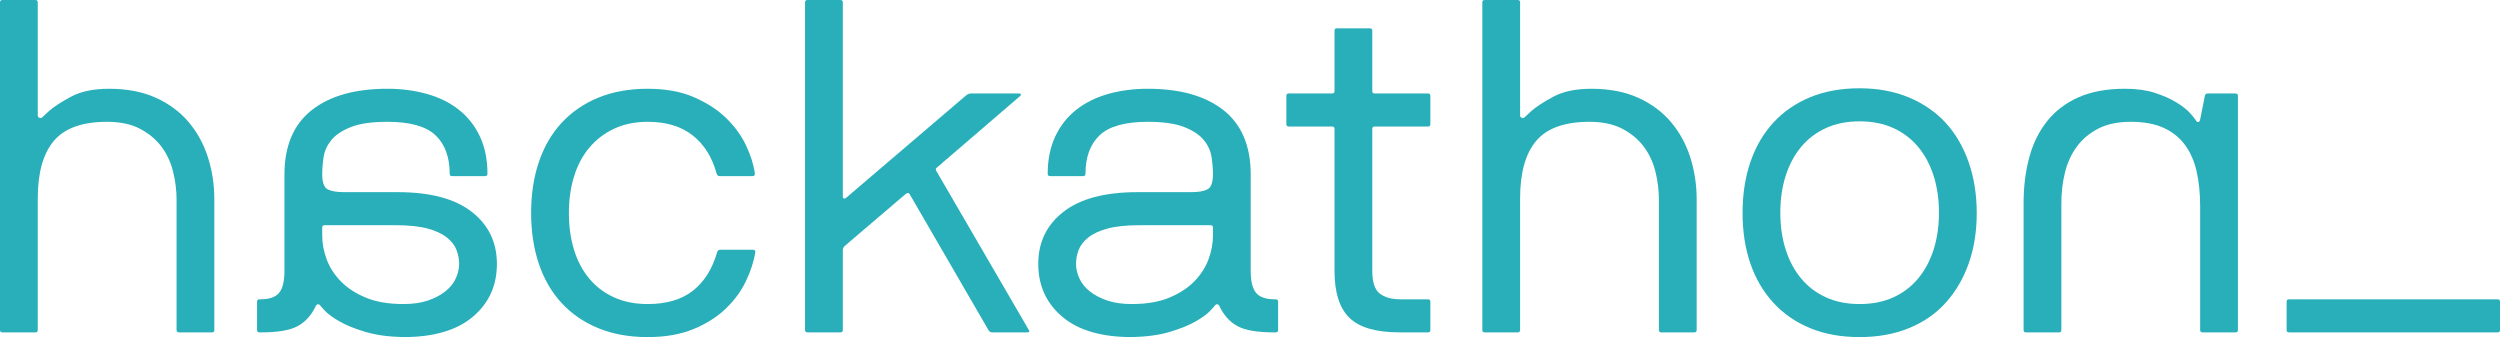
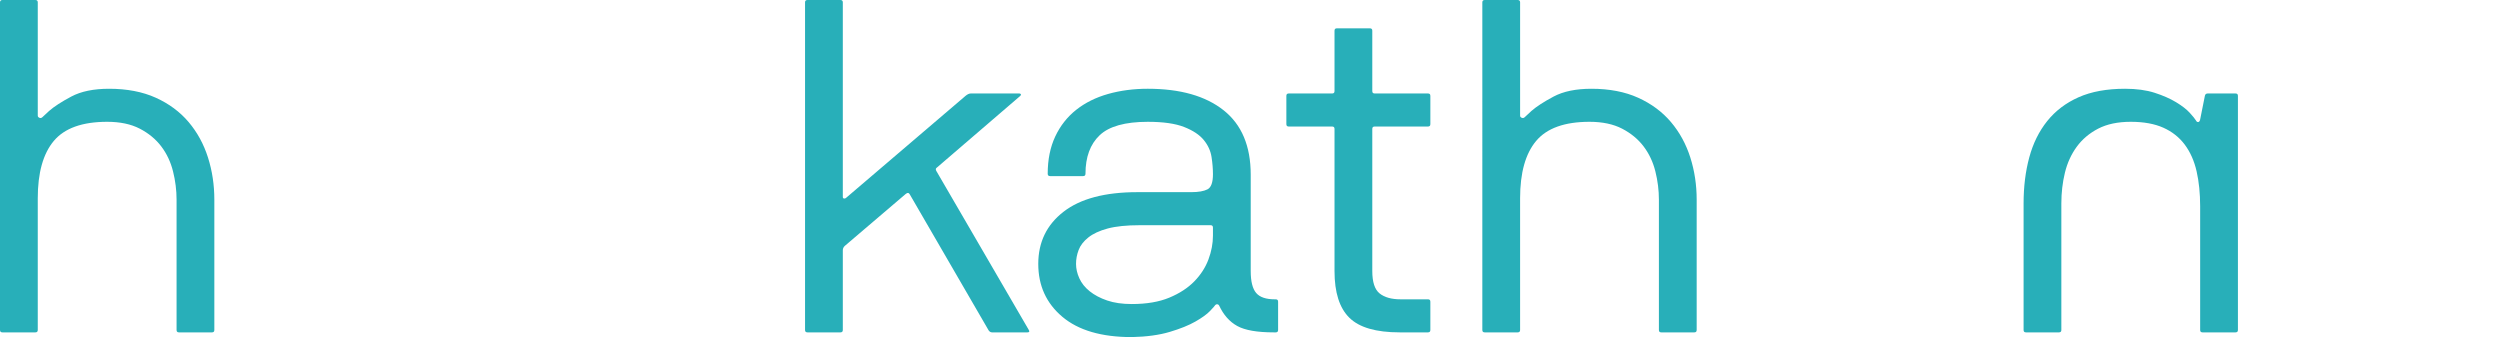
<svg xmlns="http://www.w3.org/2000/svg" id="a" data-name="Calque 1" width="1359.181" height="183.267" viewBox="0 0 1359.181 183.267">
  <path d="m95.997,108.574c0-5.134-.642-10.267-1.925-15.401-1.283-5.133-3.425-9.665-6.417-13.604-2.995-3.935-6.89-7.143-11.678-9.625-4.794-2.478-10.697-3.722-17.711-3.722-13.52,0-23.189,3.465-29.005,10.395-5.82,6.93-8.728,17.325-8.728,31.186v71.613c0,.858-.429,1.283-1.283,1.283H1.283C.424,180.7,0,180.275,0,179.417V1.284C0,.429.424,0,1.283,0h17.968C20.104,0,20.534.429,20.534,1.284v61.602c0,.513.298.898.899,1.155.597.257,1.155.128,1.667-.385l3.594-3.337c2.735-2.395,6.758-5.005,12.065-7.828,5.301-2.824,12.148-4.235,20.534-4.235,9.754,0,18.225,1.629,25.411,4.877,7.188,3.252,13.131,7.66,17.839,13.219,4.705,5.562,8.214,11.979,10.523,19.251,2.311,7.275,3.465,14.931,3.465,22.972v70.843c0,.858-.429,1.283-1.283,1.283h-17.968c-.859,0-1.283-.425-1.283-1.283v-70.843Z" fill="#28afb9" />
-   <path d="m263.733,95.741h-17.966c-.855,0-1.285-.425-1.285-1.283,0-9.068-2.566-16.042-7.7-20.919-5.134-4.877-13.86-7.315-26.18-7.315-8.383,0-14.972.942-19.765,2.823-4.789,1.885-8.342,4.235-10.652,7.058-2.311,2.824-3.722,5.904-4.236,9.241s-.769,6.461-.769,9.368c0,4.452.985,7.187,2.952,8.214,1.969,1.027,4.921,1.54,8.855,1.54h29.261c17.626,0,31.018,3.553,40.17,10.652,9.155,7.102,13.732,16.555,13.732,28.362,0,11.808-4.363,21.392-13.089,28.748-8.728,7.359-21.305,11.037-37.732,11.037-8.042-.172-14.927-1.115-20.662-2.824-5.731-1.708-10.396-3.593-13.988-5.647-3.594-2.053-6.245-3.978-7.957-5.775-1.709-1.797-2.651-2.864-2.825-3.208-.34-.342-.725-.469-1.155-.385-.425.089-.725.301-.898.642-2.395,5.134-5.687,8.855-9.882,11.165-4.191,2.31-10.821,3.465-19.893,3.465h-1.026c-.854,0-1.283-.425-1.283-1.283v-15.401c0-.855.429-1.284,1.283-1.284h.514c4.792,0,8.173-1.155,10.138-3.465,1.969-2.31,2.952-6.288,2.952-11.935v-52.362c0-15.569,4.922-27.248,14.759-35.036,9.842-7.785,23.575-11.679,41.198-11.679,7.7,0,14.886.942,21.56,2.824,6.674,1.885,12.448,4.748,17.325,8.598,4.877,3.85,8.687,8.687,11.422,14.502,2.74,5.819,4.108,12.577,4.108,20.278,0,.858-.426,1.283-1.285,1.283Zm-88.552,32.341c0,4.279.813,8.598,2.438,12.962,1.628,4.364,4.195,8.342,7.7,11.936,3.509,3.593,8.046,6.545,13.605,8.855,5.563,2.31,12.364,3.465,20.405,3.465,5.134,0,9.586-.642,13.348-1.925,3.766-1.284,6.929-2.952,9.497-5.005,2.566-2.054,4.451-4.404,5.646-7.058,1.2-2.652,1.797-5.262,1.797-7.829,0-2.566-.468-5.089-1.412-7.572-.938-2.478-2.695-4.748-5.262-6.802-2.566-2.053-6.071-3.678-10.523-4.877-4.448-1.195-10.268-1.796-17.454-1.796h-38.501c-.854,0-1.283.428-1.283,1.283v4.364Z" fill="#28afb9" />
-   <path d="m389.885,137.065c.342-.854.855-1.283,1.54-1.283h17.968c.854,0,1.283.429,1.283,1.283-.857,5.134-2.566,10.395-5.132,15.786-2.568,5.39-6.205,10.355-10.91,14.887-4.708,4.536-10.567,8.258-17.582,11.165-7.018,2.908-15.315,4.364-24.897,4.364-10.098,0-19.083-1.629-26.951-4.877-7.874-3.248-14.523-7.828-19.945-13.732-5.427-5.904-9.533-13.002-12.322-21.304-2.79-8.298-4.183-17.495-4.183-27.593s1.393-19.291,4.183-27.593c2.789-8.298,6.895-15.4,12.322-21.304,5.422-5.904,12.071-10.48,19.945-13.732,7.868-3.248,16.852-4.877,26.951-4.877,9.582,0,17.878,1.5,24.897,4.492,7.015,2.995,12.875,6.762,17.582,11.293,4.705,4.536,8.342,9.498,10.91,14.888,2.566,5.39,4.191,10.568,4.877,15.529,0,.858-.429,1.283-1.285,1.283h-17.966c-.686,0-1.2-.425-1.54-1.283-2.399-8.896-6.718-15.826-12.962-20.792-6.249-4.961-14.419-7.443-24.513-7.443-6.846,0-12.922,1.243-18.225,3.722-5.306,2.482-9.798,5.904-13.475,10.267-3.682,4.364-6.462,9.585-8.342,15.658-1.885,6.076-2.823,12.705-2.823,19.892,0,7.359.938,14.077,2.823,20.149,1.88,6.076,4.661,11.294,8.342,15.657,3.677,4.364,8.168,7.745,13.475,10.139,5.303,2.398,11.378,3.593,18.225,3.593,10.266,0,18.48-2.438,24.642-7.315,6.16-4.877,10.523-11.847,13.089-20.919Z" fill="#28afb9" />
  <path d="m509.036,91.377c-.345.345-.345.859,0,1.54l50.309,86.501c.514.858.257,1.283-.769,1.283h-19.251c-.686,0-1.285-.341-1.797-1.027l-42.866-73.923c-.512-1.026-1.283-1.111-2.309-.256l-33.112,28.235c-.685.685-1.026,1.455-1.026,2.31v43.378c0,.858-.429,1.283-1.283,1.283h-17.968c-.859,0-1.283-.425-1.283-1.283V1.284C437.681.429,438.105,0,438.964,0h17.968c.854,0,1.283.429,1.283,1.284v105.751c0,.513.213.814.642.898.425.088.81-.04,1.155-.385l64.938-55.442c1.028-.854,1.966-1.283,2.825-1.283h26.437c.342,0,.598.128.771.385.168.257.085.558-.257.898l-45.689,39.271Z" fill="#28afb9" />
  <path d="m569.61,94.458c0-7.701,1.368-14.458,4.108-20.278,2.735-5.815,6.545-10.652,11.422-14.502,4.877-3.85,10.652-6.714,17.325-8.598,6.674-1.882,13.86-2.824,21.56-2.824,17.623,0,31.356,3.895,41.198,11.679,9.837,7.788,14.759,19.467,14.759,35.036v52.362c0,5.647.982,9.625,2.952,11.935,1.965,2.31,5.345,3.465,10.138,3.465h.514c.854,0,1.283.429,1.283,1.284v15.401c0,.858-.429,1.283-1.283,1.283h-1.026c-9.072,0-15.702-1.155-19.893-3.465-4.195-2.31-7.487-6.032-9.882-11.165-.172-.341-.473-.553-.898-.642-.429-.084-.815.044-1.155.385-.174.345-1.115,1.412-2.825,3.208-1.712,1.796-4.363,3.722-7.957,5.775-3.592,2.054-8.258,3.939-13.988,5.647-5.735,1.708-12.621,2.652-20.662,2.824-16.428,0-29.005-3.678-37.732-11.037-8.726-7.356-13.089-16.941-13.089-28.748s4.576-21.26,13.732-28.362c9.152-7.099,22.544-10.652,40.17-10.652h29.261c3.934,0,6.885-.513,8.855-1.54,1.966-1.027,2.952-3.762,2.952-8.214,0-2.908-.255-6.032-.769-9.368s-1.925-6.417-4.236-9.241c-2.309-2.823-5.862-5.173-10.652-7.058-4.792-1.881-11.382-2.823-19.765-2.823-12.32,0-21.046,2.438-26.18,7.315-5.134,4.877-7.7,11.851-7.7,20.919,0,.858-.429,1.283-1.285,1.283h-17.966c-.859,0-1.285-.425-1.285-1.283Zm89.837,29.261c0-.855-.429-1.283-1.283-1.283h-38.501c-7.186,0-13.006.602-17.454,1.796-4.452,1.199-7.957,2.824-10.523,4.877-2.568,2.054-4.324,4.324-5.262,6.802-.943,2.482-1.412,5.005-1.412,7.572s.597,5.178,1.797,7.829c1.195,2.655,3.08,5.005,5.646,7.058,2.568,2.053,5.731,3.722,9.497,5.005,3.761,1.283,8.214,1.925,13.348,1.925,8.042,0,14.842-1.155,20.405-3.465,5.558-2.311,10.095-5.262,13.605-8.855,3.505-3.594,6.072-7.572,7.7-11.936,1.625-4.363,2.438-8.682,2.438-12.962v-4.364Z" fill="#28afb9" />
  <path d="m700.643,68.79c-.859,0-1.283-.433-1.283-1.303v-15.381c0-.854.425-1.283,1.283-1.283h23.614c.855,0,1.285-.425,1.285-1.283V16.684c0-.854.425-1.283,1.283-1.283h17.968c.854,0,1.283.429,1.283,1.283v32.855c0,.858.425,1.283,1.283,1.283h29.005c.854,0,1.283.429,1.283,1.283v15.381c0,.87-.429,1.303-1.283,1.303h-29.005c-.859,0-1.283.428-1.283,1.279v77.304c0,5.976,1.324,10.026,3.978,12.16,2.652,2.133,6.458,3.2,11.422,3.2h14.888c.854,0,1.283.429,1.283,1.284v15.401c0,.858-.429,1.283-1.283,1.283h-15.4c-12.834,0-21.947-2.643-27.336-7.937-5.391-5.294-8.085-13.745-8.085-25.355v-77.34c0-.851-.429-1.279-1.285-1.279h-23.614Z" fill="#28afb9" />
  <path d="m901.901,108.574c0-5.134-.642-10.267-1.925-15.401-1.283-5.133-3.425-9.665-6.417-13.604-2.995-3.935-6.89-7.143-11.678-9.625-4.794-2.478-10.697-3.722-17.711-3.722-13.52,0-23.189,3.465-29.005,10.395-5.82,6.93-8.728,17.325-8.728,31.186v71.613c0,.858-.429,1.283-1.283,1.283h-17.968c-.859,0-1.283-.425-1.283-1.283V1.284C805.904.429,806.329,0,807.188,0h17.968c.854,0,1.283.429,1.283,1.284v61.602c0,.513.298.898.899,1.155.597.257,1.155.128,1.667-.385l3.594-3.337c2.735-2.395,6.758-5.005,12.065-7.828,5.301-2.824,12.148-4.235,20.534-4.235,9.754,0,18.225,1.629,25.411,4.877,7.188,3.252,13.131,7.66,17.839,13.219,4.705,5.562,8.214,11.979,10.523,19.251,2.311,7.275,3.465,14.931,3.465,22.972v70.843c0,.858-.429,1.283-1.283,1.283h-17.968c-.859,0-1.283-.425-1.283-1.283v-70.843Z" fill="#28afb9" />
-   <path d="m1074.696,115.761c0,10.098-1.455,19.251-4.363,27.465-2.912,8.213-7.059,15.316-12.45,21.304-5.389,5.992-12.063,10.612-20.02,13.861-7.957,3.248-16.901,4.877-26.822,4.877-10.1,0-19.083-1.629-26.952-4.877-7.872-3.248-14.546-7.869-20.02-13.861-5.479-5.988-9.625-13.091-12.448-21.304-2.825-8.214-4.236-17.366-4.236-27.465s1.412-19.291,4.236-27.593c2.823-8.298,6.97-15.441,12.448-21.432,5.474-5.988,12.148-10.608,20.02-13.861,7.869-3.248,16.852-4.877,26.952-4.877,9.921,0,18.865,1.668,26.822,5.005s14.631,7.957,20.02,13.861c5.391,5.904,9.538,13.05,12.45,21.432,2.908,8.386,4.363,17.542,4.363,27.465Zm-20.534-.128c0-7.376-.987-14.109-2.952-20.201-1.969-6.088-4.794-11.322-8.471-15.698-3.682-4.372-8.173-7.76-13.476-10.163-5.306-2.402-11.382-3.606-18.223-3.606s-12.923,1.203-18.225,3.606c-5.306,2.402-9.798,5.791-13.476,10.163-3.682,4.376-6.505,9.61-8.469,15.698-1.969,6.092-2.953,12.825-2.953,20.201s.984,14.113,2.953,20.202c1.965,6.092,4.788,11.325,8.469,15.697,3.678,4.376,8.17,7.765,13.476,10.167,5.301,2.402,11.378,3.602,18.225,3.602s12.917-1.199,18.223-3.602c5.303-2.402,9.795-5.791,13.476-10.167,3.677-4.372,6.502-9.605,8.471-15.697,1.965-6.089,2.952-12.822,2.952-20.202Z" fill="#28afb9" />
  <path d="m1120.703,179.417c0,.858-.425,1.283-1.283,1.283h-17.968c-.854,0-1.283-.425-1.283-1.283v-68.79c0-9.068,1.026-17.41,3.08-25.025,2.054-7.612,5.306-14.201,9.754-19.765,4.451-5.558,10.138-9.882,17.068-12.962,6.931-3.08,15.361-4.62,25.282-4.62,6.162,0,11.512.73,16.042,2.182,4.537,1.456,8.43,3.169,11.679,5.134,3.252,1.969,5.735,3.895,7.443,5.775,1.714,1.885,2.825,3.252,3.337,4.107.346.685.771.986,1.285.898.512-.085.857-.554,1.026-1.412l2.566-12.834c.172-.854.686-1.283,1.54-1.283h15.145c.859,0,1.283.429,1.283,1.283v127.312c0,.858-.425,1.283-1.283,1.283h-17.968c-.854,0-1.283-.425-1.283-1.283v-67.25c0-7.014-.642-13.347-1.925-18.994-1.283-5.647-3.422-10.479-6.417-14.502-2.992-4.018-6.885-7.098-11.679-9.24-4.788-2.138-10.692-3.208-17.711-3.208s-12.917,1.243-17.711,3.722c-4.788,2.482-8.682,5.775-11.678,9.882-2.992,4.107-5.134,8.815-6.417,14.117-1.283,5.306-1.925,10.868-1.925,16.684v68.79Z" fill="#28afb9" />
-   <path d="m1244.446,180.7c-.859,0-1.283-.425-1.283-1.283v-15.401c0-.855.425-1.284,1.283-1.284h113.451c.855,0,1.285.429,1.285,1.284v15.401c0,.858-.429,1.283-1.285,1.283h-113.451Z" fill="#28afb9" />
</svg>